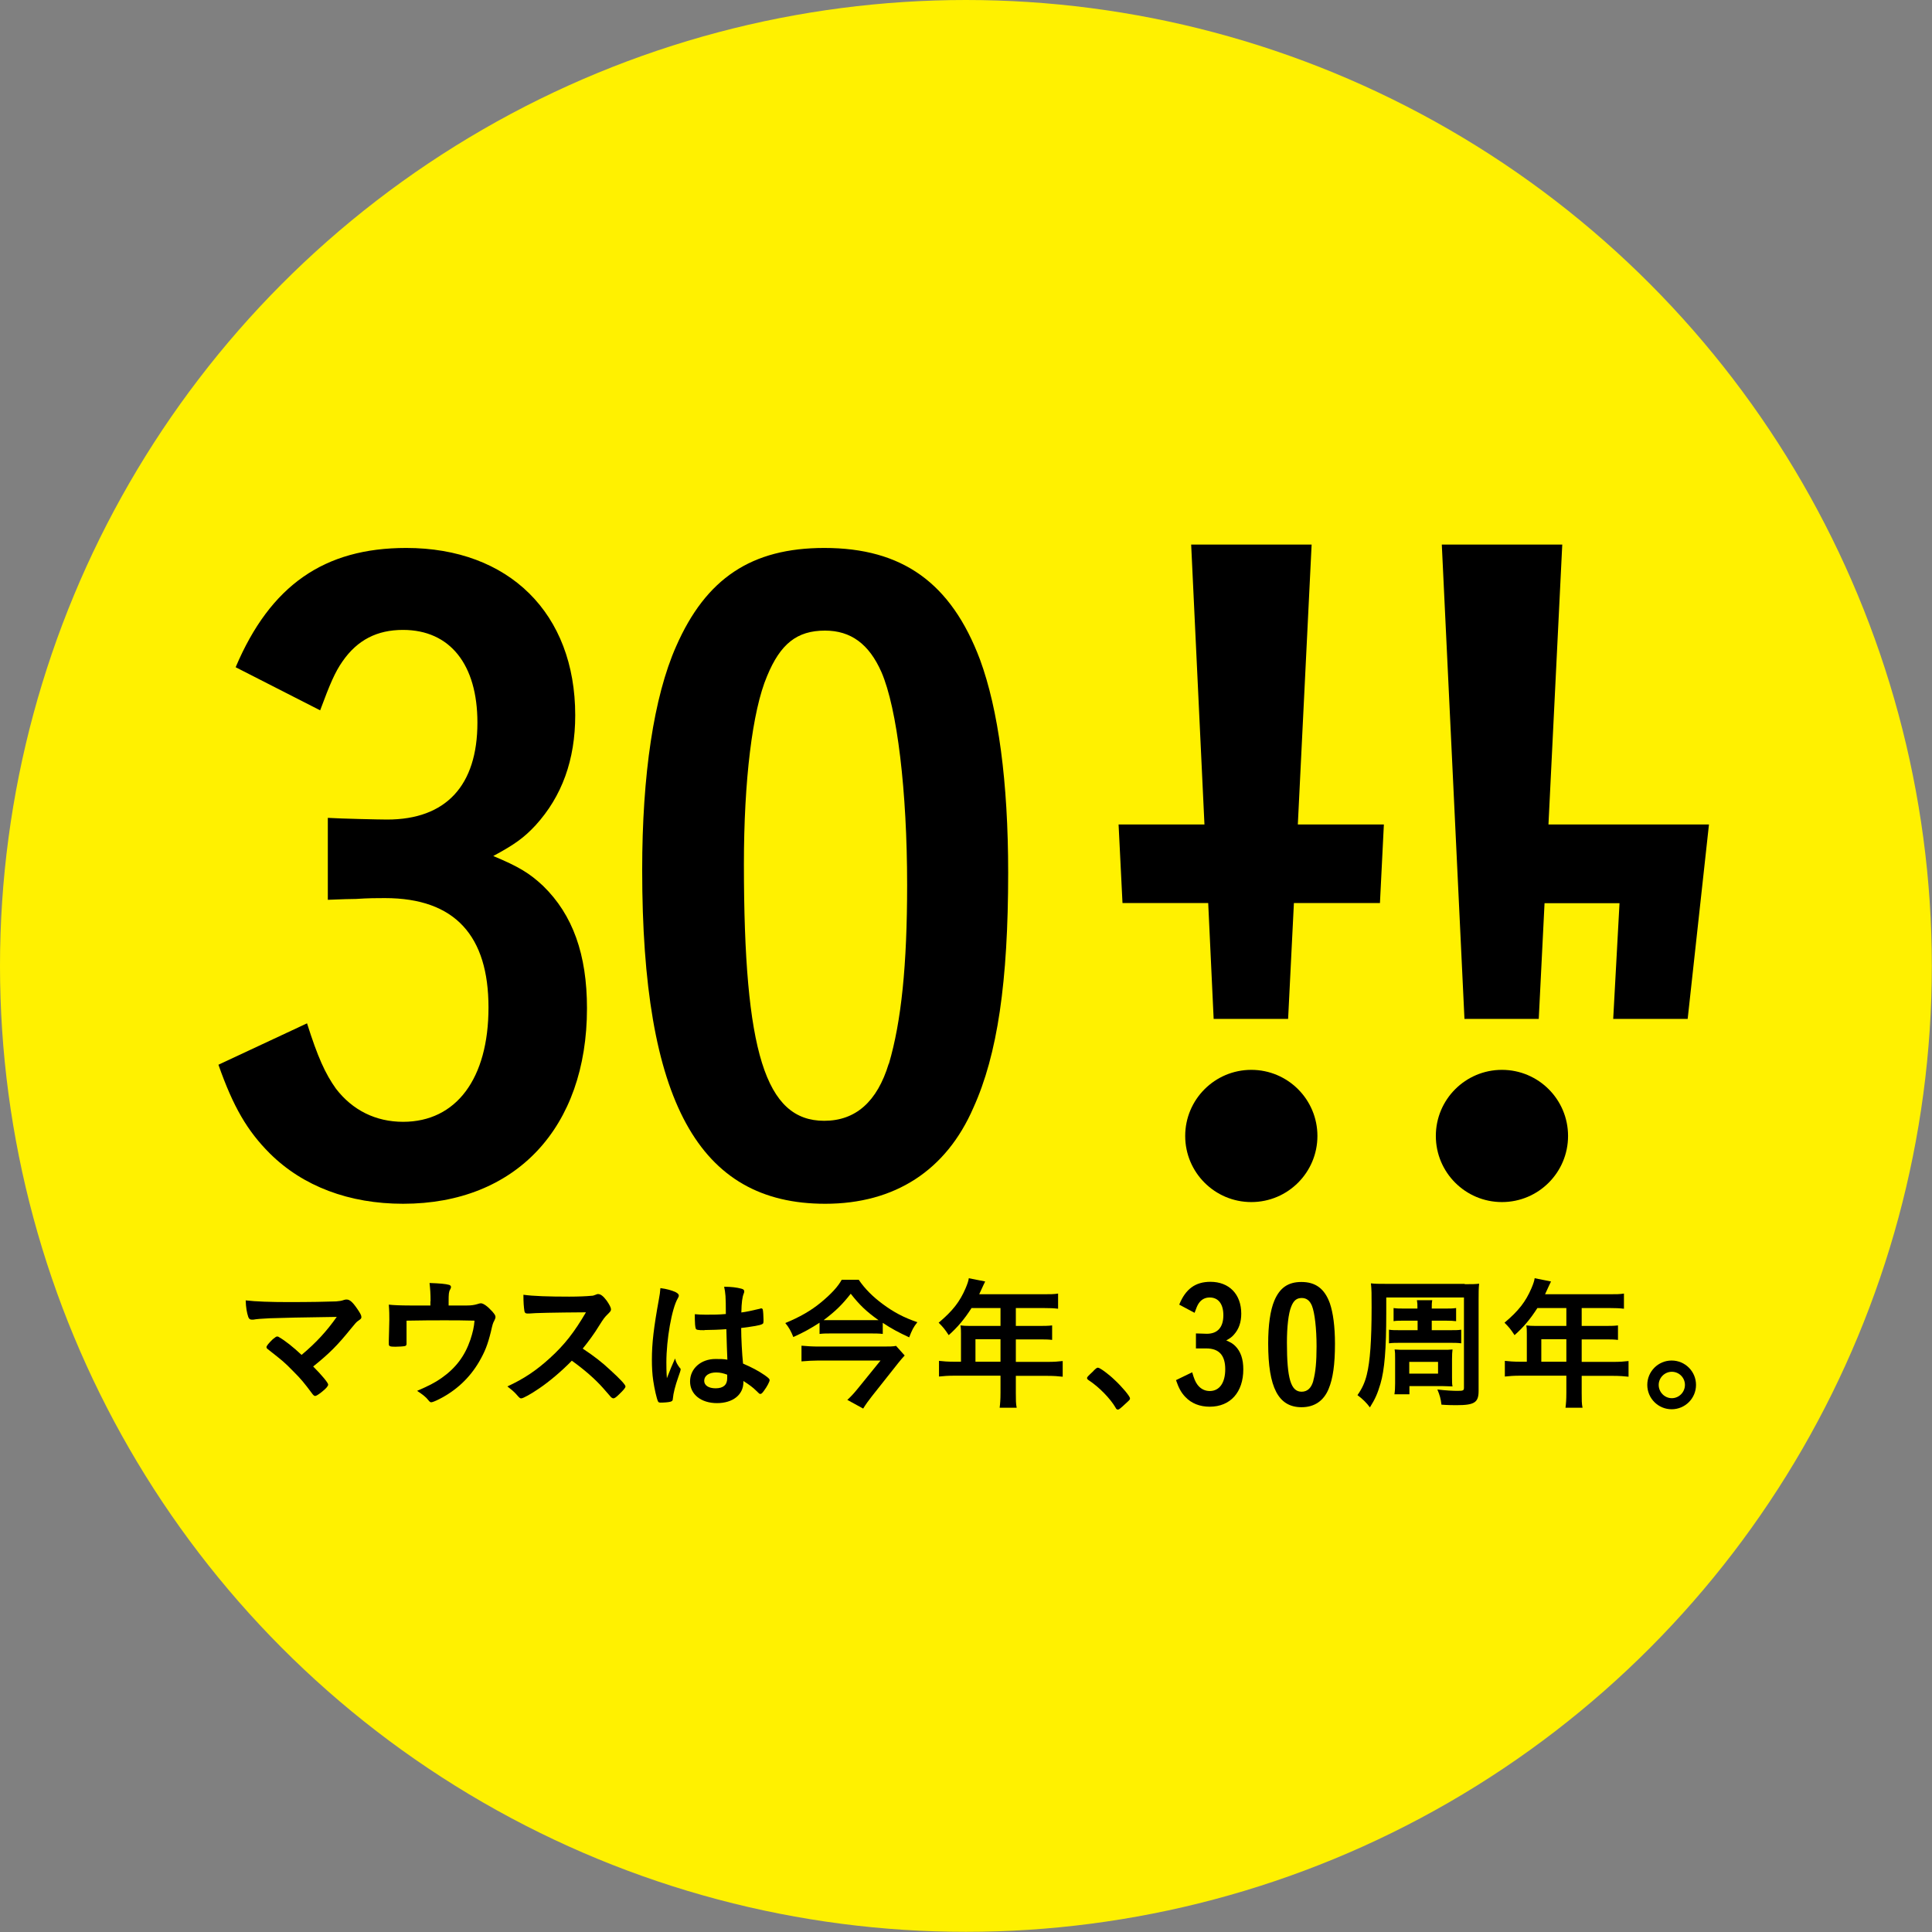
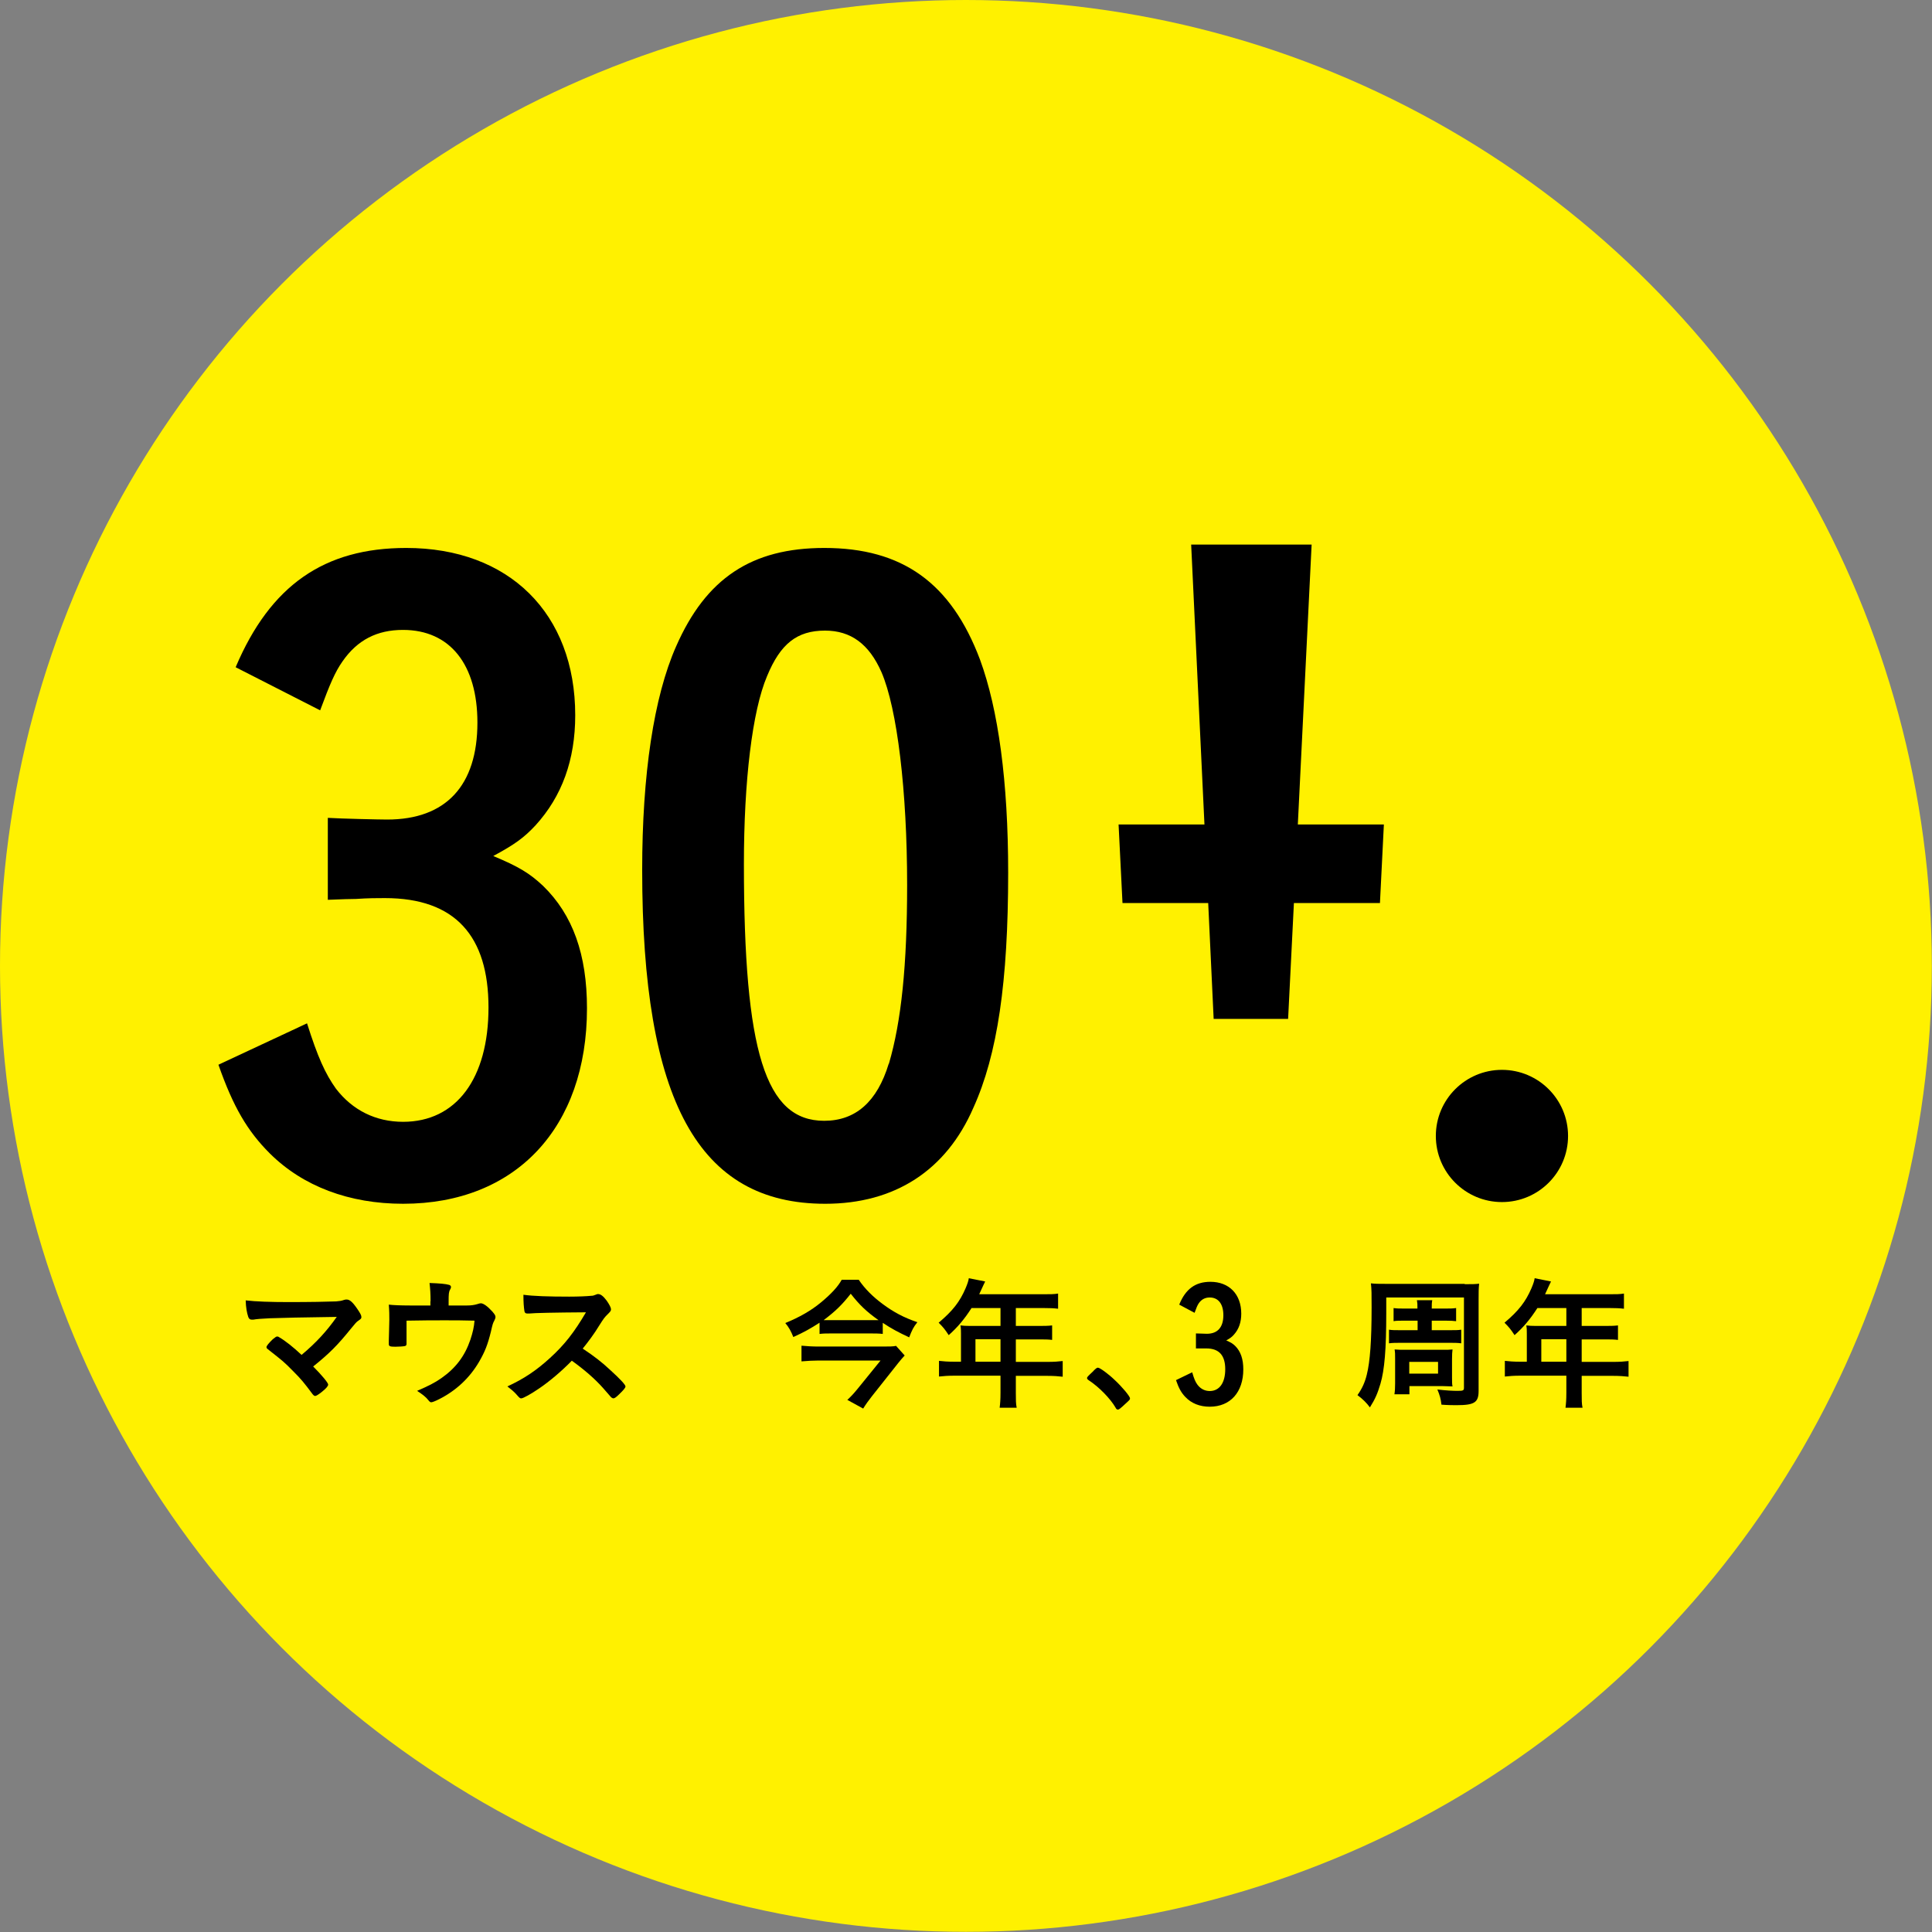
<svg xmlns="http://www.w3.org/2000/svg" viewBox="0 0 113.39 113.39">
  <rect x="0" y="0" width="113.39" height="113.39" fill="#808080" stroke="none" />
  <style>
    .cls-1{fill:#fff100;}.cls-2{fill:#000000;}
</style>
  <circle class="cls-1" cx="56.69" cy="56.69" r="56.69" />
  <path class="cls-2" d="m57.13,65.01c-1.6,3.69-4.62,5.64-8.7,5.64-7.44,0-10.74-6.03-10.74-19.59,0-5.59.68-10.16,1.99-13.12,1.75-3.99,4.42-5.78,8.7-5.78,4.57,0,7.44,2.04,9.14,6.56,1.07,2.92,1.65,7.14,1.65,12.49,0,6.42-.63,10.69-2.04,13.8Zm-4.96-2.58c.73-2.48,1.07-5.78,1.07-10.5,0-5.49-.58-10.35-1.51-12.49-.73-1.65-1.8-2.43-3.31-2.43-1.65,0-2.62.78-3.4,2.67-.87,2.04-1.36,6.17-1.36,11.03,0,11.03,1.26,15.07,4.71,15.07,1.85,0,3.11-1.12,3.79-3.35Z" />
  <path class="cls-2" d="m19.22,48c.83.05,3.06.1,3.5.1,3.45,0,5.3-1.99,5.3-5.69,0-3.4-1.6-5.44-4.37-5.44-1.51,0-2.67.58-3.55,1.85-.44.63-.73,1.31-1.31,2.87l-4.96-2.53c2.04-4.81,5.2-7,10.01-7,6.03,0,9.92,3.84,9.92,9.82,0,2.62-.78,4.76-2.33,6.46-.68.73-1.22,1.12-2.48,1.8,1.51.63,2.14,1.02,2.92,1.75,1.75,1.7,2.58,4.03,2.58,7.19,0,7-4.18,11.47-10.79,11.47-3.16,0-5.88-1.02-7.83-2.96-1.31-1.31-2.14-2.72-3.01-5.2l5.2-2.43c.63,1.99,1.07,2.96,1.7,3.84.97,1.26,2.33,1.94,3.94,1.94,3.11,0,5.01-2.53,5.01-6.71s-1.94-6.42-6.08-6.42c-.44,0-.97,0-1.7.05q-.44,0-1.65.05v-4.81Z" />
-   <circle class="cls-2" cx="73.44" cy="66.67" r="3.88" />
  <polygon class="cls-2" points="76.17 48.39 76.98 31.96 69.91 31.96 70.69 48.39 65.65 48.39 65.88 53 70.91 53 71.23 59.8 75.6 59.8 75.94 53 80.99 53 81.22 48.39 76.17 48.39" />
  <circle class="cls-2" cx="88.15" cy="66.67" r="3.88" />
-   <polygon class="cls-2" points="90.88 48.39 91.69 31.96 84.62 31.96 85.95 59.8 90.31 59.8 90.65 53.01 95.05 53.01 94.68 59.8 99.05 59.8 100.3 48.39 90.88 48.39" />
  <path class="cls-2" d="m19.75,77.29q-2.94.04-3.92.08-.7.03-.96.08s-.08,0-.1,0c-.1,0-.16-.05-.2-.16-.08-.24-.14-.55-.15-.97.58.07,1.47.1,2.54.1,1.2,0,2.3-.02,2.77-.04.21-.02.3-.03.44-.08.08-.03.12-.03.18-.03.17,0,.34.14.62.55.16.23.24.38.24.47s-.02.11-.16.21c-.13.08-.19.16-.47.5-.76.94-1.23,1.42-2.2,2.2.51.51.88.96.88,1.06,0,.09-.11.22-.37.43-.19.15-.33.24-.39.24-.05,0-.09-.03-.15-.1-.52-.7-.69-.9-1.14-1.35-.54-.55-.57-.57-1.51-1.31-.04-.03-.06-.07-.06-.11,0-.07.14-.24.37-.46.14-.11.2-.16.25-.16.03,0,.07,0,.12.04.35.2.83.58,1.32,1.04.87-.73,1.48-1.4,2.07-2.24Z" />
  <path class="cls-2" d="m25.27,76.37c0-.46-.02-.71-.06-1.07.59.02.94.05,1.15.11.07.02.11.07.11.13,0,.04-.02.08-.05.14-.08.13-.09.28-.09.67v.27h1.08c.26,0,.43-.03.6-.08.1-.03.15-.05.21-.05.15,0,.4.18.67.48.14.16.19.24.19.32,0,.06-.02.12-.07.22-.08.14-.1.21-.2.65-.19.77-.35,1.17-.69,1.76-.56.96-1.36,1.7-2.35,2.2-.24.12-.4.18-.46.18s-.09-.03-.16-.11c-.14-.19-.35-.35-.67-.56.67-.29,1.03-.47,1.43-.75.84-.59,1.37-1.29,1.7-2.26.14-.43.21-.73.24-1.11-.77-.02-1.08-.02-1.75-.02-.72,0-1.19,0-2.24.02q0,.52,0,.61c0,.21,0,.39,0,.71v.04c0,.08-.03.11-.09.13-.08.02-.35.04-.57.04-.32,0-.38-.03-.38-.16,0-.04,0-.11,0-.21,0-.1.03-1,.03-1.21,0-.27,0-.51-.03-.89.24.03.71.05,1.25.05h1.19v-.25Z" />
  <path class="cls-2" d="m35.84,80.43c.54.49.87.84.87.94,0,.08-.11.21-.37.46-.19.19-.28.24-.34.24-.03,0-.08-.02-.13-.06q-.09-.11-.48-.55c-.46-.52-1.1-1.08-1.83-1.6-.56.58-1.31,1.22-1.92,1.63-.48.33-.94.58-1.04.58-.08,0-.09,0-.3-.24-.12-.14-.31-.3-.52-.46.97-.45,1.69-.93,2.49-1.66.87-.79,1.44-1.53,2.12-2.69q-2.85.02-3.32.07c-.1,0-.12,0-.13,0-.09,0-.14-.04-.16-.13-.04-.27-.06-.52-.06-.97.57.08,1.47.11,2.69.11.5,0,1.02-.02,1.3-.05.11,0,.13-.02.3-.08.03-.02.05-.02.1-.02.14,0,.3.12.5.39.16.23.25.41.25.5,0,.1-.03.13-.24.34-.13.13-.19.2-.46.63-.25.42-.64.95-.96,1.34.66.44,1.11.78,1.63,1.27Z" />
-   <path class="cls-2" d="m39.92,80.29s.03.06.03.09q0,.05-.14.44c-.18.51-.29.94-.32,1.27,0,.11-.04.15-.15.18-.12.03-.35.05-.57.05-.08,0-.13-.02-.15-.07-.08-.16-.21-.74-.28-1.21-.06-.4-.08-.81-.08-1.24,0-.97.11-1.89.41-3.54.05-.27.07-.4.09-.66.39.05.66.13.9.24.13.07.18.13.18.2,0,.05-.02.09-.06.16-.35.59-.67,2.41-.67,3.76,0,.2,0,.52.03.93.2-.52.3-.76.48-1.16.06.23.12.34.29.57Zm1.42-2.22c-.4,0-.49-.02-.51-.11-.03-.08-.05-.35-.05-.54,0-.07,0-.13,0-.29.23.02.36.03.64.03.46,0,.74,0,1.18-.04,0-1.07-.02-1.21-.1-1.6.41,0,.73.04,1,.11.13.03.18.08.18.16,0,.03,0,.06-.03.13-.08.19-.13.52-.14,1.11.31-.04.58-.1,1.09-.22.04-.02.06-.02.08-.02.05,0,.08.03.09.08.02.08.04.4.04.57,0,.21,0,.24-.09.28-.14.07-.51.13-1.22.22,0,.58.05,1.54.11,2.09.53.23.89.42,1.27.68.24.17.29.23.29.29,0,.09-.15.38-.33.62-.1.14-.15.19-.21.19s-.06,0-.25-.19c-.19-.19-.38-.33-.75-.57v.07c0,.74-.62,1.23-1.55,1.23s-1.58-.51-1.58-1.27.64-1.32,1.49-1.32c.31,0,.47,0,.7.04q-.03-.66-.06-1.79c-.36.03-.94.05-1.27.05Zm.69,2.48c-.42,0-.7.19-.7.49,0,.27.26.44.67.44.45,0,.68-.2.68-.59,0-.12,0-.21,0-.21-.22-.08-.41-.13-.64-.13Z" />
  <path class="cls-2" d="m51.82,78.29c-.23-.03-.49-.03-.79-.03h-2.18c-.31,0-.53,0-.75.03v-.66c-.51.33-.89.55-1.54.84-.14-.35-.26-.57-.47-.82.85-.35,1.51-.73,2.08-1.2.62-.51,1.02-.95,1.23-1.34h1c.35.52.82.99,1.4,1.42.66.49,1.25.8,2.04,1.07-.24.31-.3.43-.48.89-.64-.3-1-.49-1.55-.85v.65Zm1.26,1.28c-.08.08-.25.29-.35.41l-1.56,1.97c-.21.27-.35.46-.51.72l-.93-.51c.21-.19.41-.41.62-.67l1.33-1.64h-3.64c-.32,0-.65.02-1,.05v-.92c.32.03.65.05,1.01.05h3.7c.46,0,.67,0,.84-.04l.51.57Zm-1.99-2.09c.2,0,.3,0,.47,0-.73-.52-1.11-.89-1.63-1.55-.51.65-.89,1.02-1.59,1.55.18,0,.27,0,.47,0h2.28Z" />
  <path class="cls-2" d="m56.4,78.26c0-.17,0-.3-.03-.47.16.02.34.03.57.03h1.78v-1.05h-1.7c-.41.64-.82,1.13-1.34,1.59-.23-.35-.32-.46-.59-.73.83-.7,1.24-1.23,1.58-2.02.11-.26.17-.44.19-.59l.96.19c-.03.05-.14.3-.35.75h3.79c.4,0,.59,0,.84-.04v.89c-.25-.03-.47-.04-.84-.04h-1.64v1.05h1.29c.38,0,.59,0,.84-.03v.85c-.22-.03-.46-.03-.81-.03h-1.32v1.32h1.86c.39,0,.63-.02.89-.05v.92c-.25-.03-.54-.05-.89-.05h-1.86v1c0,.41,0,.64.05.87h-1c.03-.24.05-.45.05-.88v-1h-2.72c-.35,0-.62.02-.89.05v-.92c.26.03.51.05.89.05h.4v-1.66Zm2.32,1.66v-1.32h-1.47v1.32h1.47Z" />
  <path class="cls-2" d="m64.19,80.44c.15-.14.19-.17.25-.17.11,0,.62.37.99.73.42.39.89.95.89,1.07,0,.08-.02.09-.26.31-.32.3-.39.35-.45.35-.05,0-.1-.03-.14-.12-.3-.52-.97-1.21-1.57-1.6-.07-.05-.1-.08-.1-.13,0-.06.02-.08.39-.43Z" />
  <path class="cls-2" d="m70.19,78.26c.15,0,.56.02.64.02.63,0,.97-.38.97-1.09,0-.65-.29-1.04-.8-1.04-.27,0-.49.11-.65.35-.08.12-.13.25-.24.55l-.9-.48c.37-.92.95-1.34,1.83-1.34,1.1,0,1.81.73,1.81,1.87,0,.5-.14.91-.43,1.23-.12.14-.22.21-.45.34.27.12.39.19.53.33.32.32.47.77.47,1.37,0,1.34-.76,2.19-1.97,2.19-.58,0-1.07-.19-1.43-.57-.24-.25-.39-.52-.55-.99l.95-.46c.11.38.19.57.31.73.18.24.43.37.72.37.57,0,.91-.48.91-1.28s-.35-1.22-1.11-1.22c-.08,0-.18,0-.31,0q-.08,0-.3,0v-.92Z" />
-   <path class="cls-2" d="m77.98,81.51c-.29.71-.84,1.08-1.59,1.08-1.36,0-1.96-1.15-1.96-3.74,0-1.07.12-1.94.36-2.51.32-.76.81-1.1,1.59-1.1.83,0,1.36.39,1.67,1.25.19.56.3,1.36.3,2.38,0,1.22-.12,2.04-.37,2.64Zm-.9-.49c.13-.47.19-1.1.19-2,0-1.05-.11-1.98-.27-2.38-.13-.32-.33-.46-.6-.46-.3,0-.48.15-.62.51-.16.39-.25,1.18-.25,2.11,0,2.11.23,2.88.86,2.88.34,0,.57-.21.69-.64Z" />
  <path class="cls-2" d="m85.96,75.37c.43,0,.62,0,.85-.03-.03.31-.03.49-.03.92v5.37c0,.68-.24.84-1.29.84-.18,0-.52,0-.89-.03-.04-.34-.1-.56-.24-.89.51.06.91.08,1.18.08.34,0,.38-.02.38-.19v-5.29h-4.56v.92c0,2.11-.1,3.32-.34,4.14-.17.57-.3.88-.62,1.39-.19-.26-.41-.48-.73-.72.27-.38.44-.75.55-1.21.19-.76.28-2,.28-3.94,0-.8,0-1.04-.04-1.41.26.03.45.03.86.03h4.65Zm-2.77,2.14h-.78c-.27,0-.48,0-.62.03v-.77c.2.03.35.03.62.03h.78c0-.28,0-.31-.03-.49h.9c-.03.16-.03.24-.03.49h.81c.26,0,.41,0,.62-.03v.77c-.15-.02-.35-.03-.62-.03h-.81v.56h1c.35,0,.56,0,.73-.03v.8c-.21-.03-.4-.03-.73-.03h-2.78c-.33,0-.53,0-.73.03v-.8c.19.03.35.03.73.03h.95v-.56Zm2.03,3.33c0,.23,0,.42.03.53-.19,0-.38-.02-.61-.02h-1.92v.48h-.88c.03-.19.04-.37.04-.64v-1.45c0-.26,0-.37-.03-.54.3.02.32.02.6.02h2.18c.36,0,.42,0,.62-.02-.02.15-.03.3-.03.57v1.07Zm-2.51-.22h1.69v-.69h-1.69v.69Z" />
  <path class="cls-2" d="m89.61,78.26c0-.17,0-.3-.03-.47.16.02.34.03.57.03h1.78v-1.05h-1.7c-.41.64-.82,1.13-1.34,1.59-.23-.35-.32-.46-.59-.73.83-.7,1.24-1.23,1.58-2.02.11-.26.17-.44.19-.59l.96.19c-.03.05-.14.3-.35.75h3.79c.4,0,.59,0,.84-.04v.89c-.25-.03-.47-.04-.84-.04h-1.64v1.05h1.29c.38,0,.59,0,.84-.03v.85c-.22-.03-.46-.03-.81-.03h-1.32v1.32h1.86c.39,0,.63-.02.89-.05v.92c-.25-.03-.54-.05-.89-.05h-1.86v1c0,.41,0,.64.05.87h-1c.03-.24.05-.45.05-.88v-1h-2.72c-.35,0-.62.02-.89.05v-.92c.26.03.51.05.89.05h.4v-1.66Zm2.32,1.66v-1.32h-1.47v1.32h1.47Z" />
-   <path class="cls-2" d="m99.54,81.28c0,.79-.64,1.43-1.43,1.43s-1.43-.64-1.43-1.43.64-1.43,1.43-1.43,1.43.64,1.43,1.43Zm-2.19,0c0,.43.35.78.77.78s.77-.35.77-.78-.35-.77-.77-.77-.77.35-.77.77Z" />
</svg>